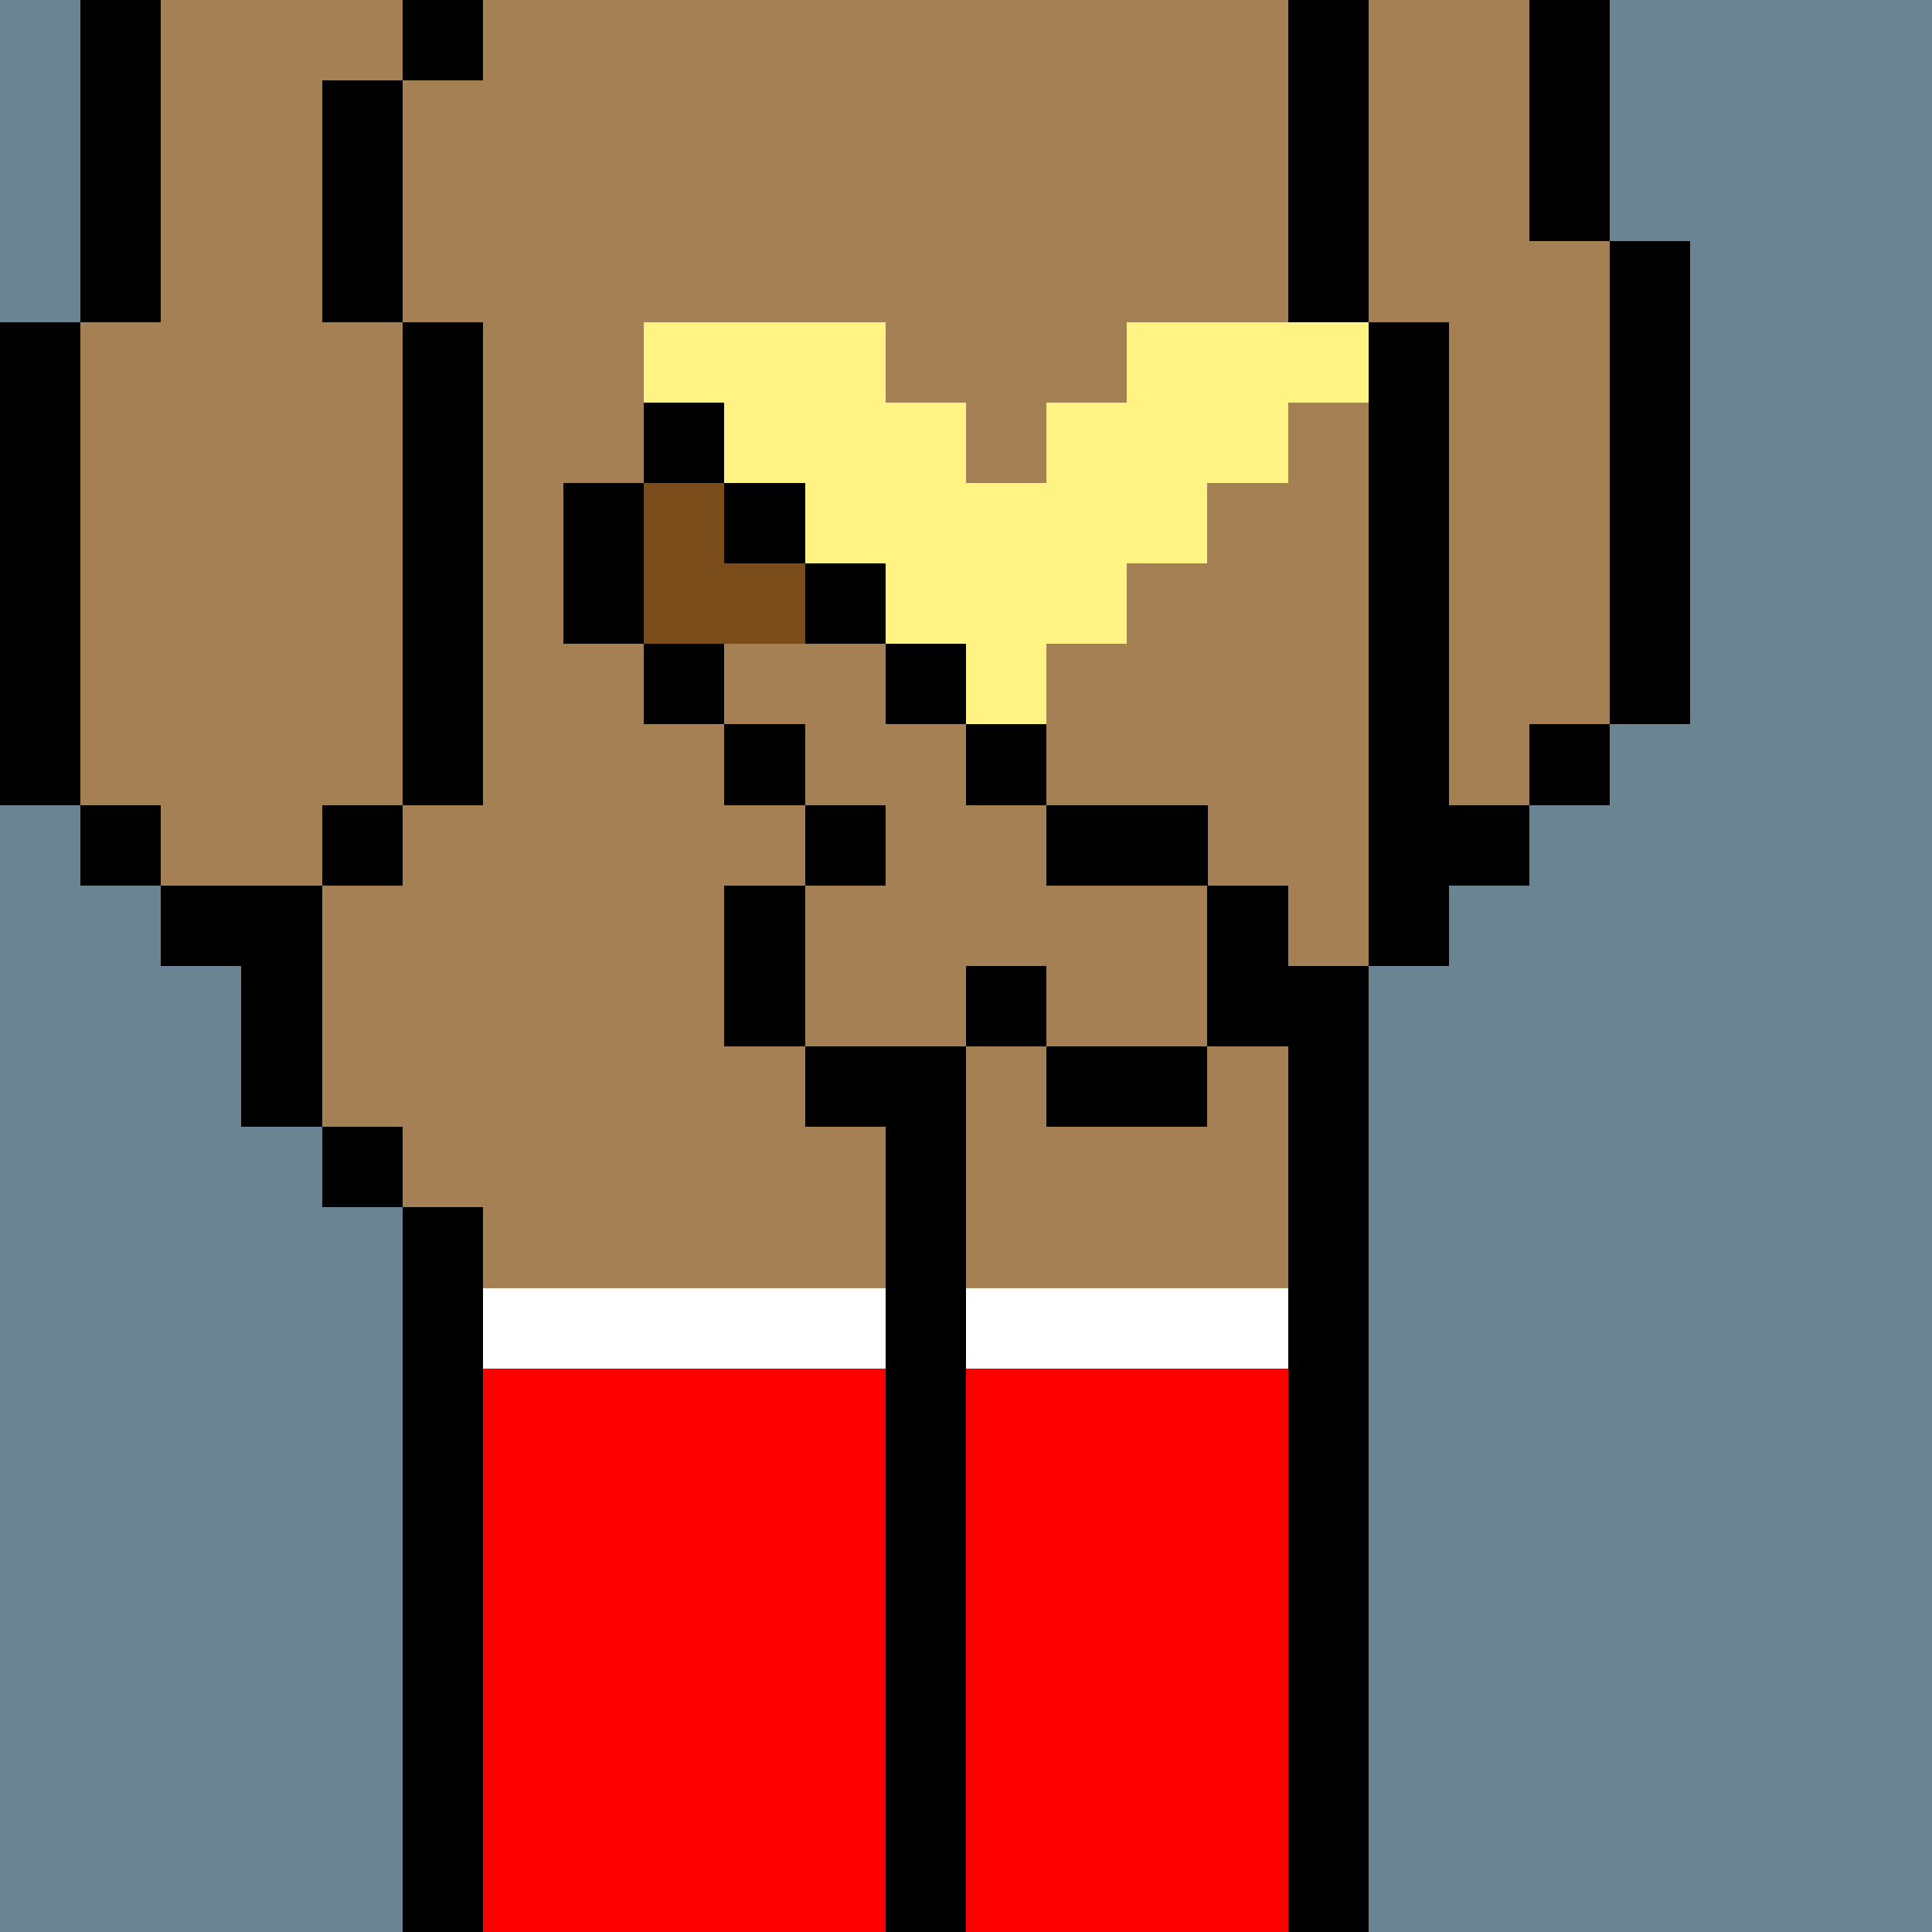
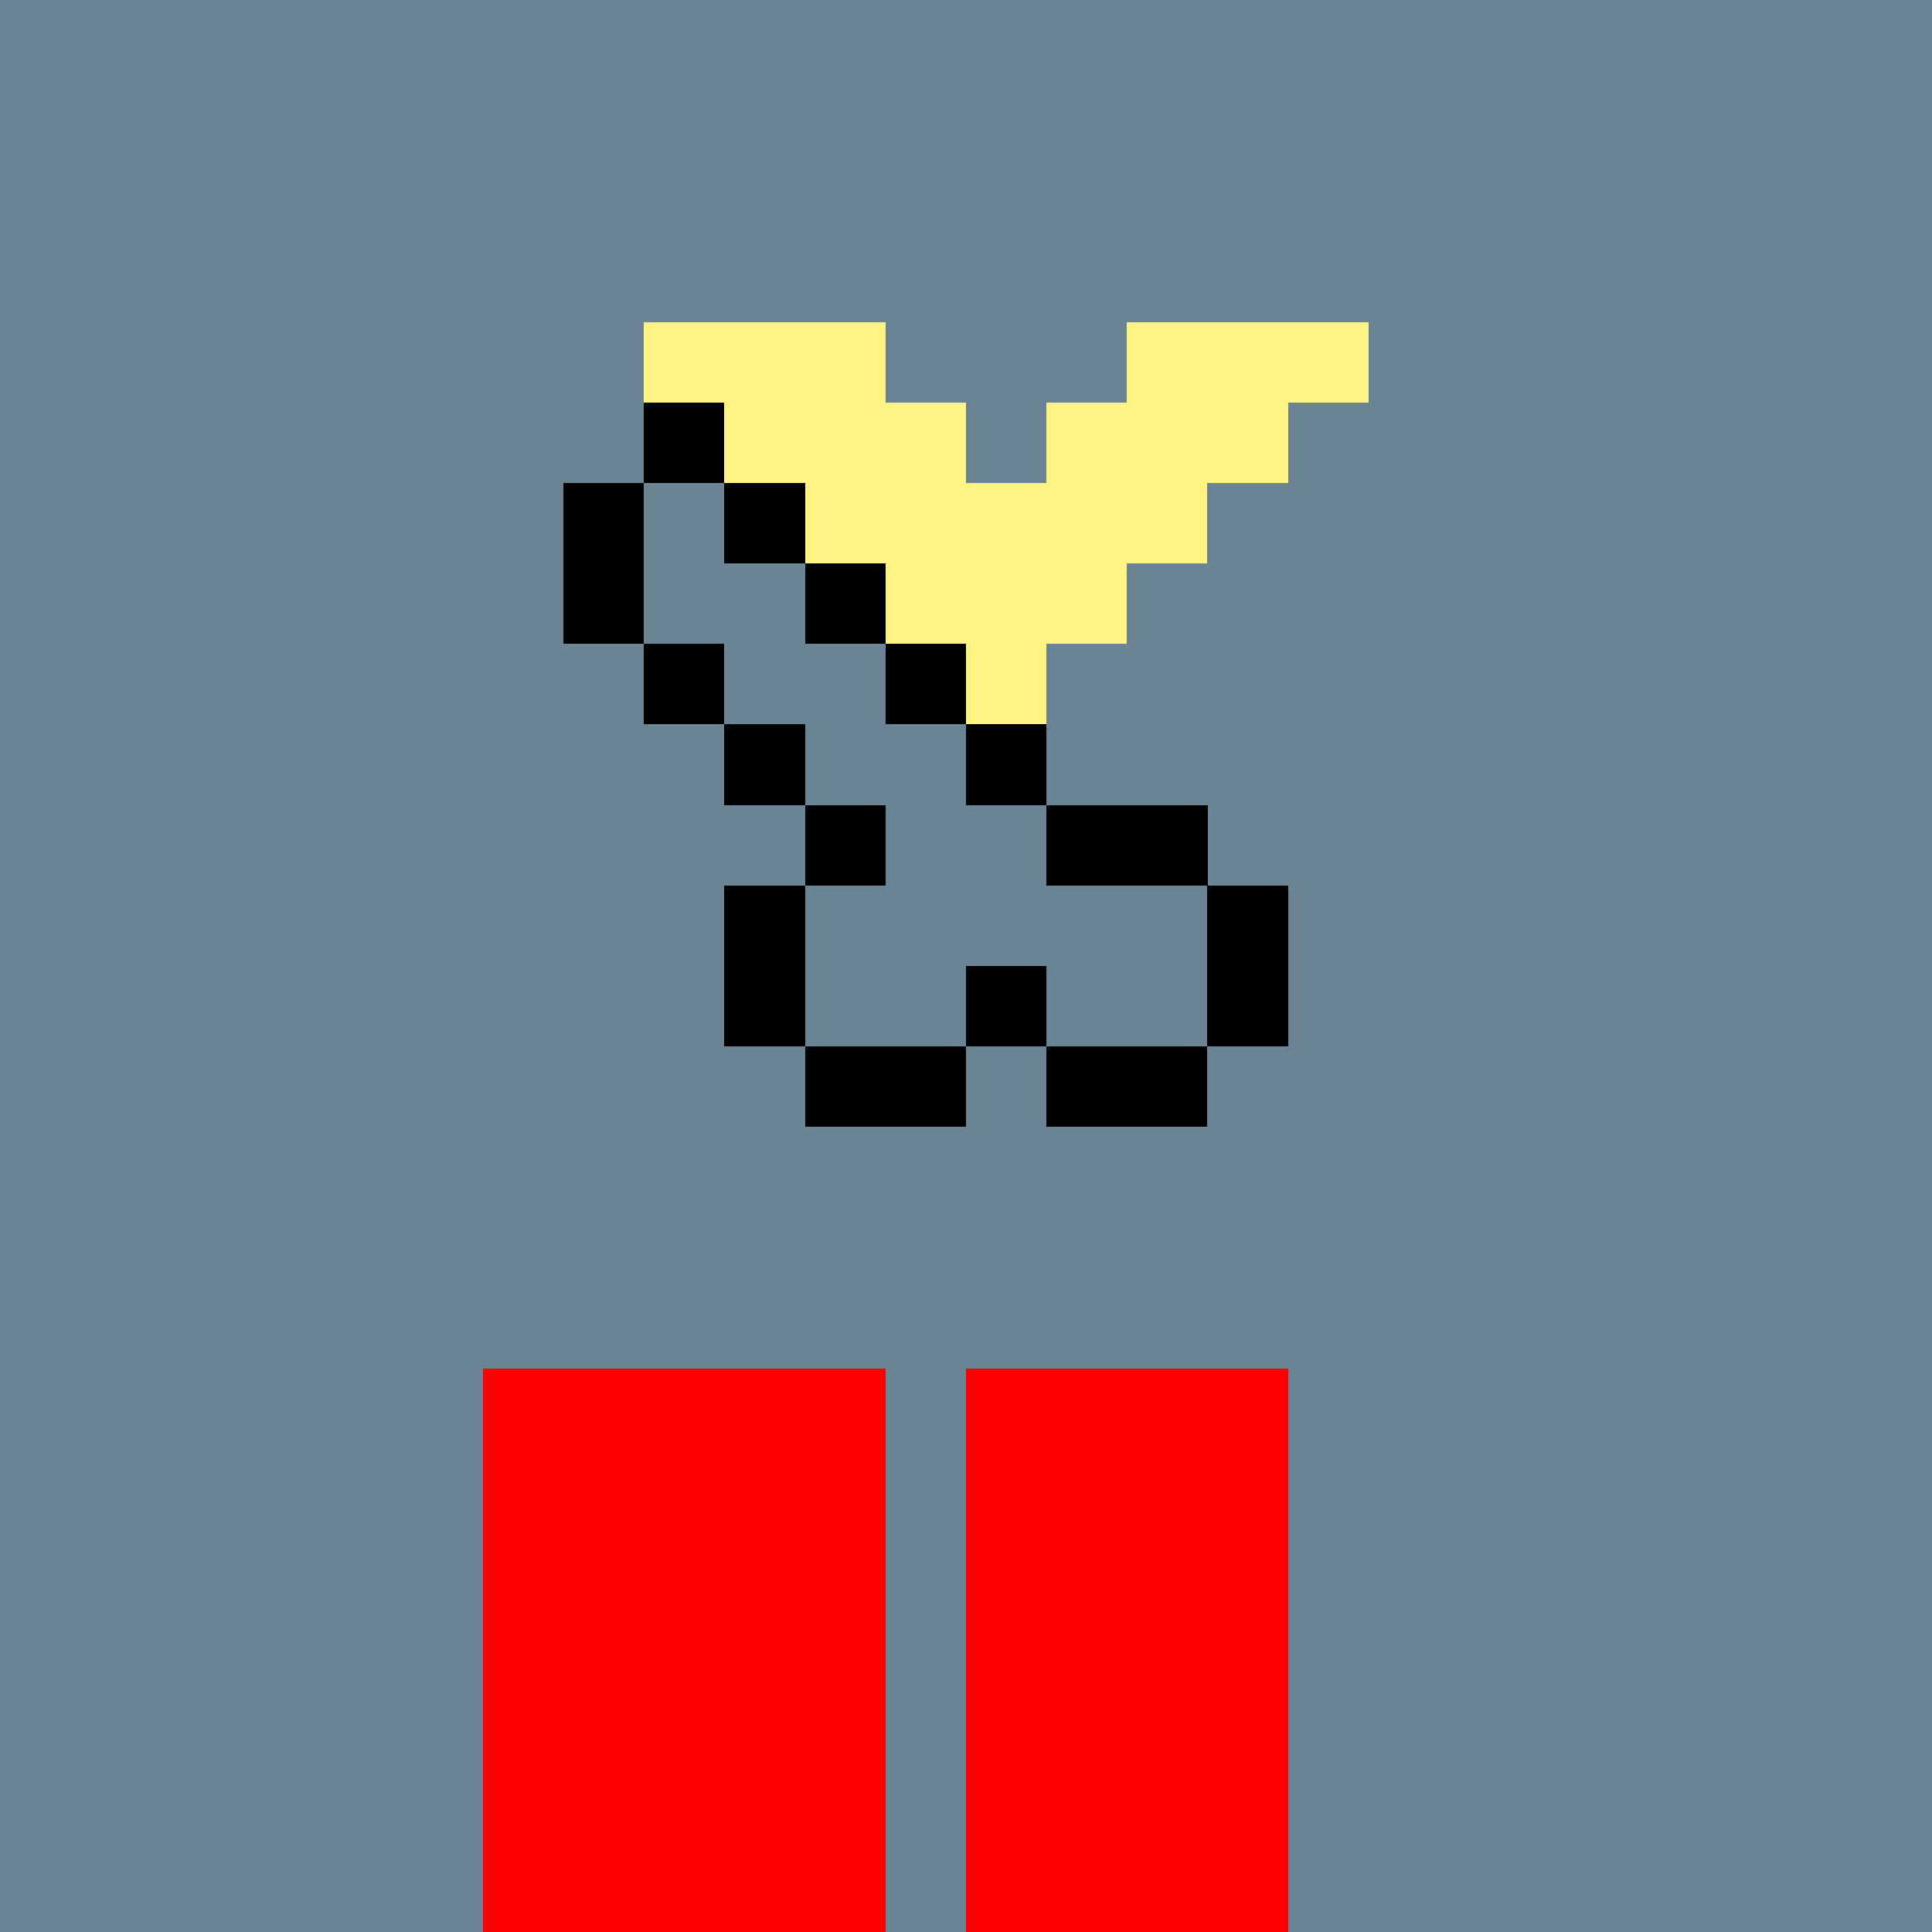
<svg xmlns="http://www.w3.org/2000/svg" width="336" height="336" viewBox="0 0 24 24" fill-rule="evenodd" shape-rendering="crispEdges">
  <path id="bg" fill="#6a8494" d="M0 0h24v24H0z" />
  <g id="bods.004">
-     <path d="M12 24V13h-1v11h1zm-6 0v-9H5v9h1zm11 0V12h-1v12h1zM5 14H4v1h1v-1zm-3-2h1v2h1v-3H2v1zm3-2H4v1h1v-1zm-3 0H1v1h1v-1zm16 2v-1h1v-1h-1V4h-1v8h1zM1 10V4H0v6h1zm5 0V4H5v6h1zm14-1h-1v1h1V9zm1 0V3h-1v6h1zm-4-5V0h-1v4h1zM5 4V1H4v3h1zM2 4V0H1v4h1zm18-1V0h-1v3h1zM6 0H5v1h1V0z" />
-     <path fill="#a58055" d="M16 4V0H6v1H5v3h1v6H5v1H4v3h1v1h1v9h5V13h1v11h4V12h1V4h-1zM2 11h2v-1h1V4H4V1h1V0H2v4H1v6h1v1zm17-8V0h-2v4h1v6h1V9h1V3h-1z" />
-   </g>
+     </g>
  <g id="tats.190">
    <path fill="hsla(0, 0%, 0%, 0.569)" d="M13 17v4h3v-4h-1v3h-1v-3h-1zm-5 4v-1h1v-1H8v-1h2v-1H7v4h1z" />
  </g>
  <g id="pube.036">
    <path fill="#fff483" d="M15 7V6h1V5h1V4h-3v1h-1v1h-1V5h-1V4H8v1h1v1h1v1h1v1h1v1h1V8h1V7h1z" />
  </g>
  <g id="junk.109">
    <path d="M15 13h-2v1h2v-1zm-5 1h2v-1h-2v1zm0-1v-2H9v2h1zm3-1h-1v1h1v-1zm3 1v-2h-1v2h1zm-5-3h-1v1h1v-1zm4 0h-2v1h2v-1zm-5-1H9v1h1V9zm3 0h-1v1h1V9zM9 8H8v1h1V8zm3 0h-1v1h1V8zM8 8V6H7v2h1zm3-1h-1v1h1V7zm-1-1H9v1h1V6zM9 5H8v1h1V5z" />
-     <path fill="#7b4d1b" d="M8 6v2h2V7H9V6H8z" />
-     <path fill="#a58055" d="M10 11v2h2v-1h1v1h2v-2h-2v-1h-1V9h-1V8H9v1h1v1h1v1h-1z" />
  </g>
  <g id="wear.041">
-     <path fill="#fff" d="M6 17h5v-1H6v1zm6 0h4v-1h-4v1z" />
    <path fill="red" d="M16 24h-4v-7h4v7zM6 17h5v7H6v-7z" />
  </g>
</svg>